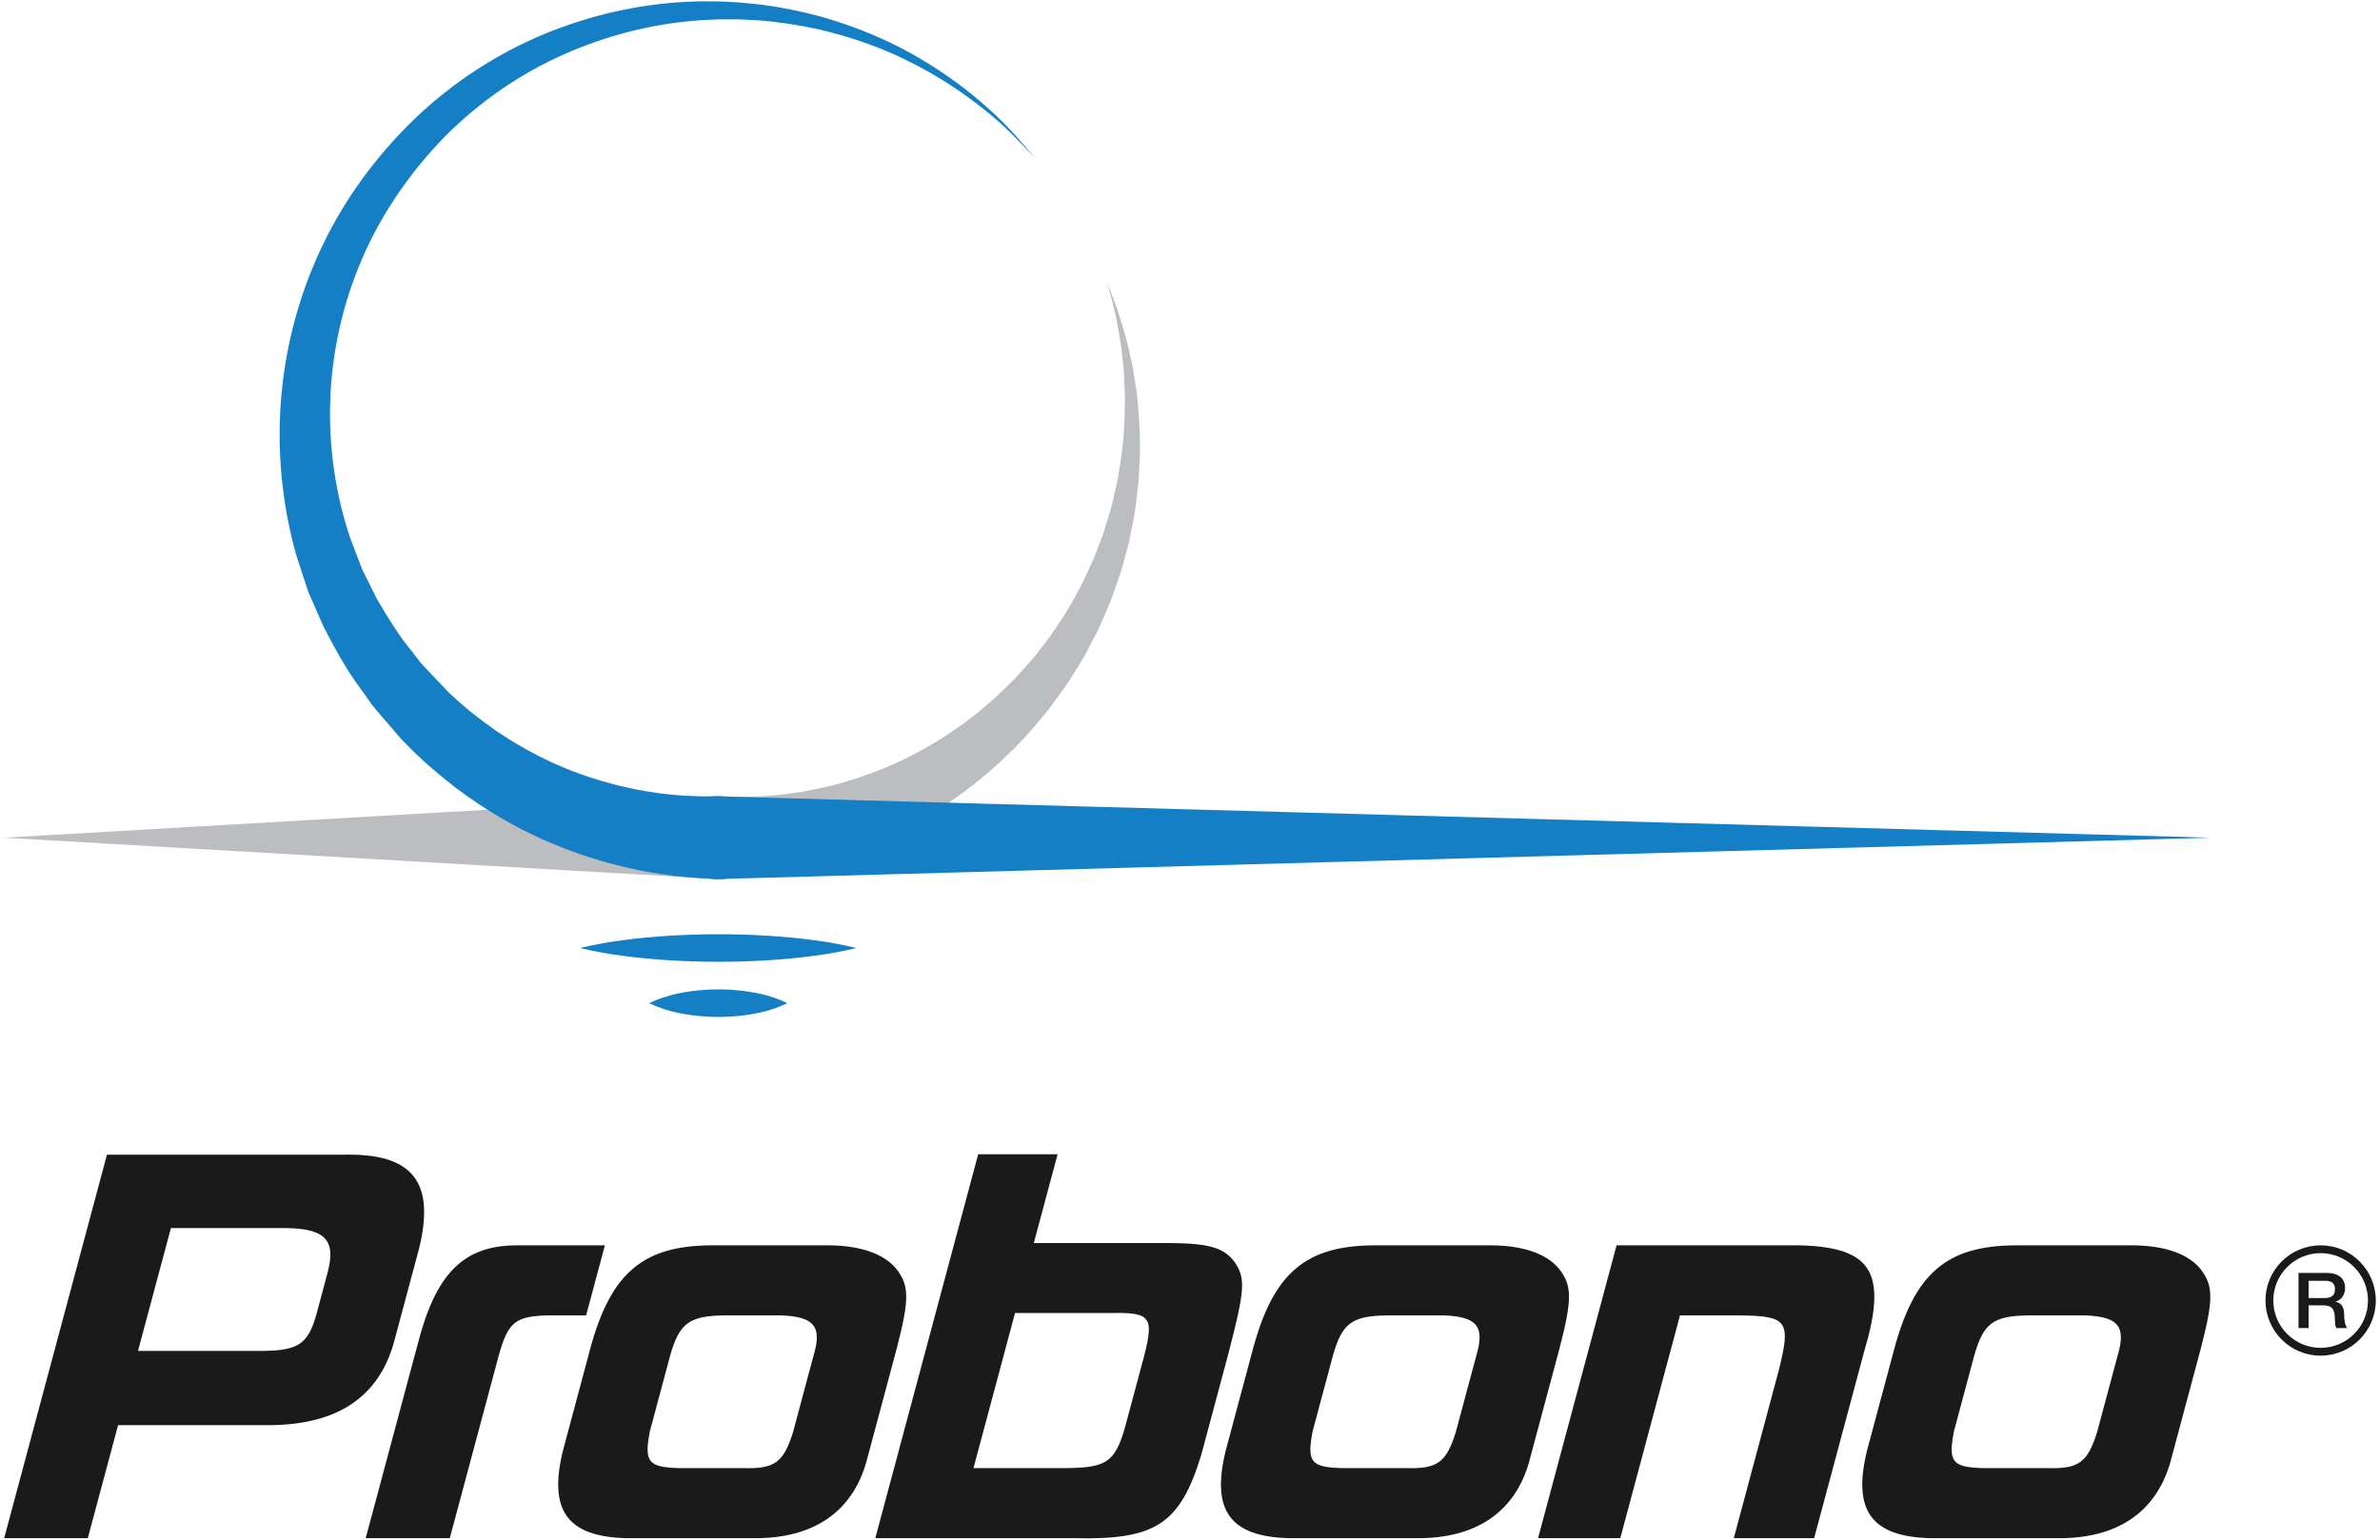
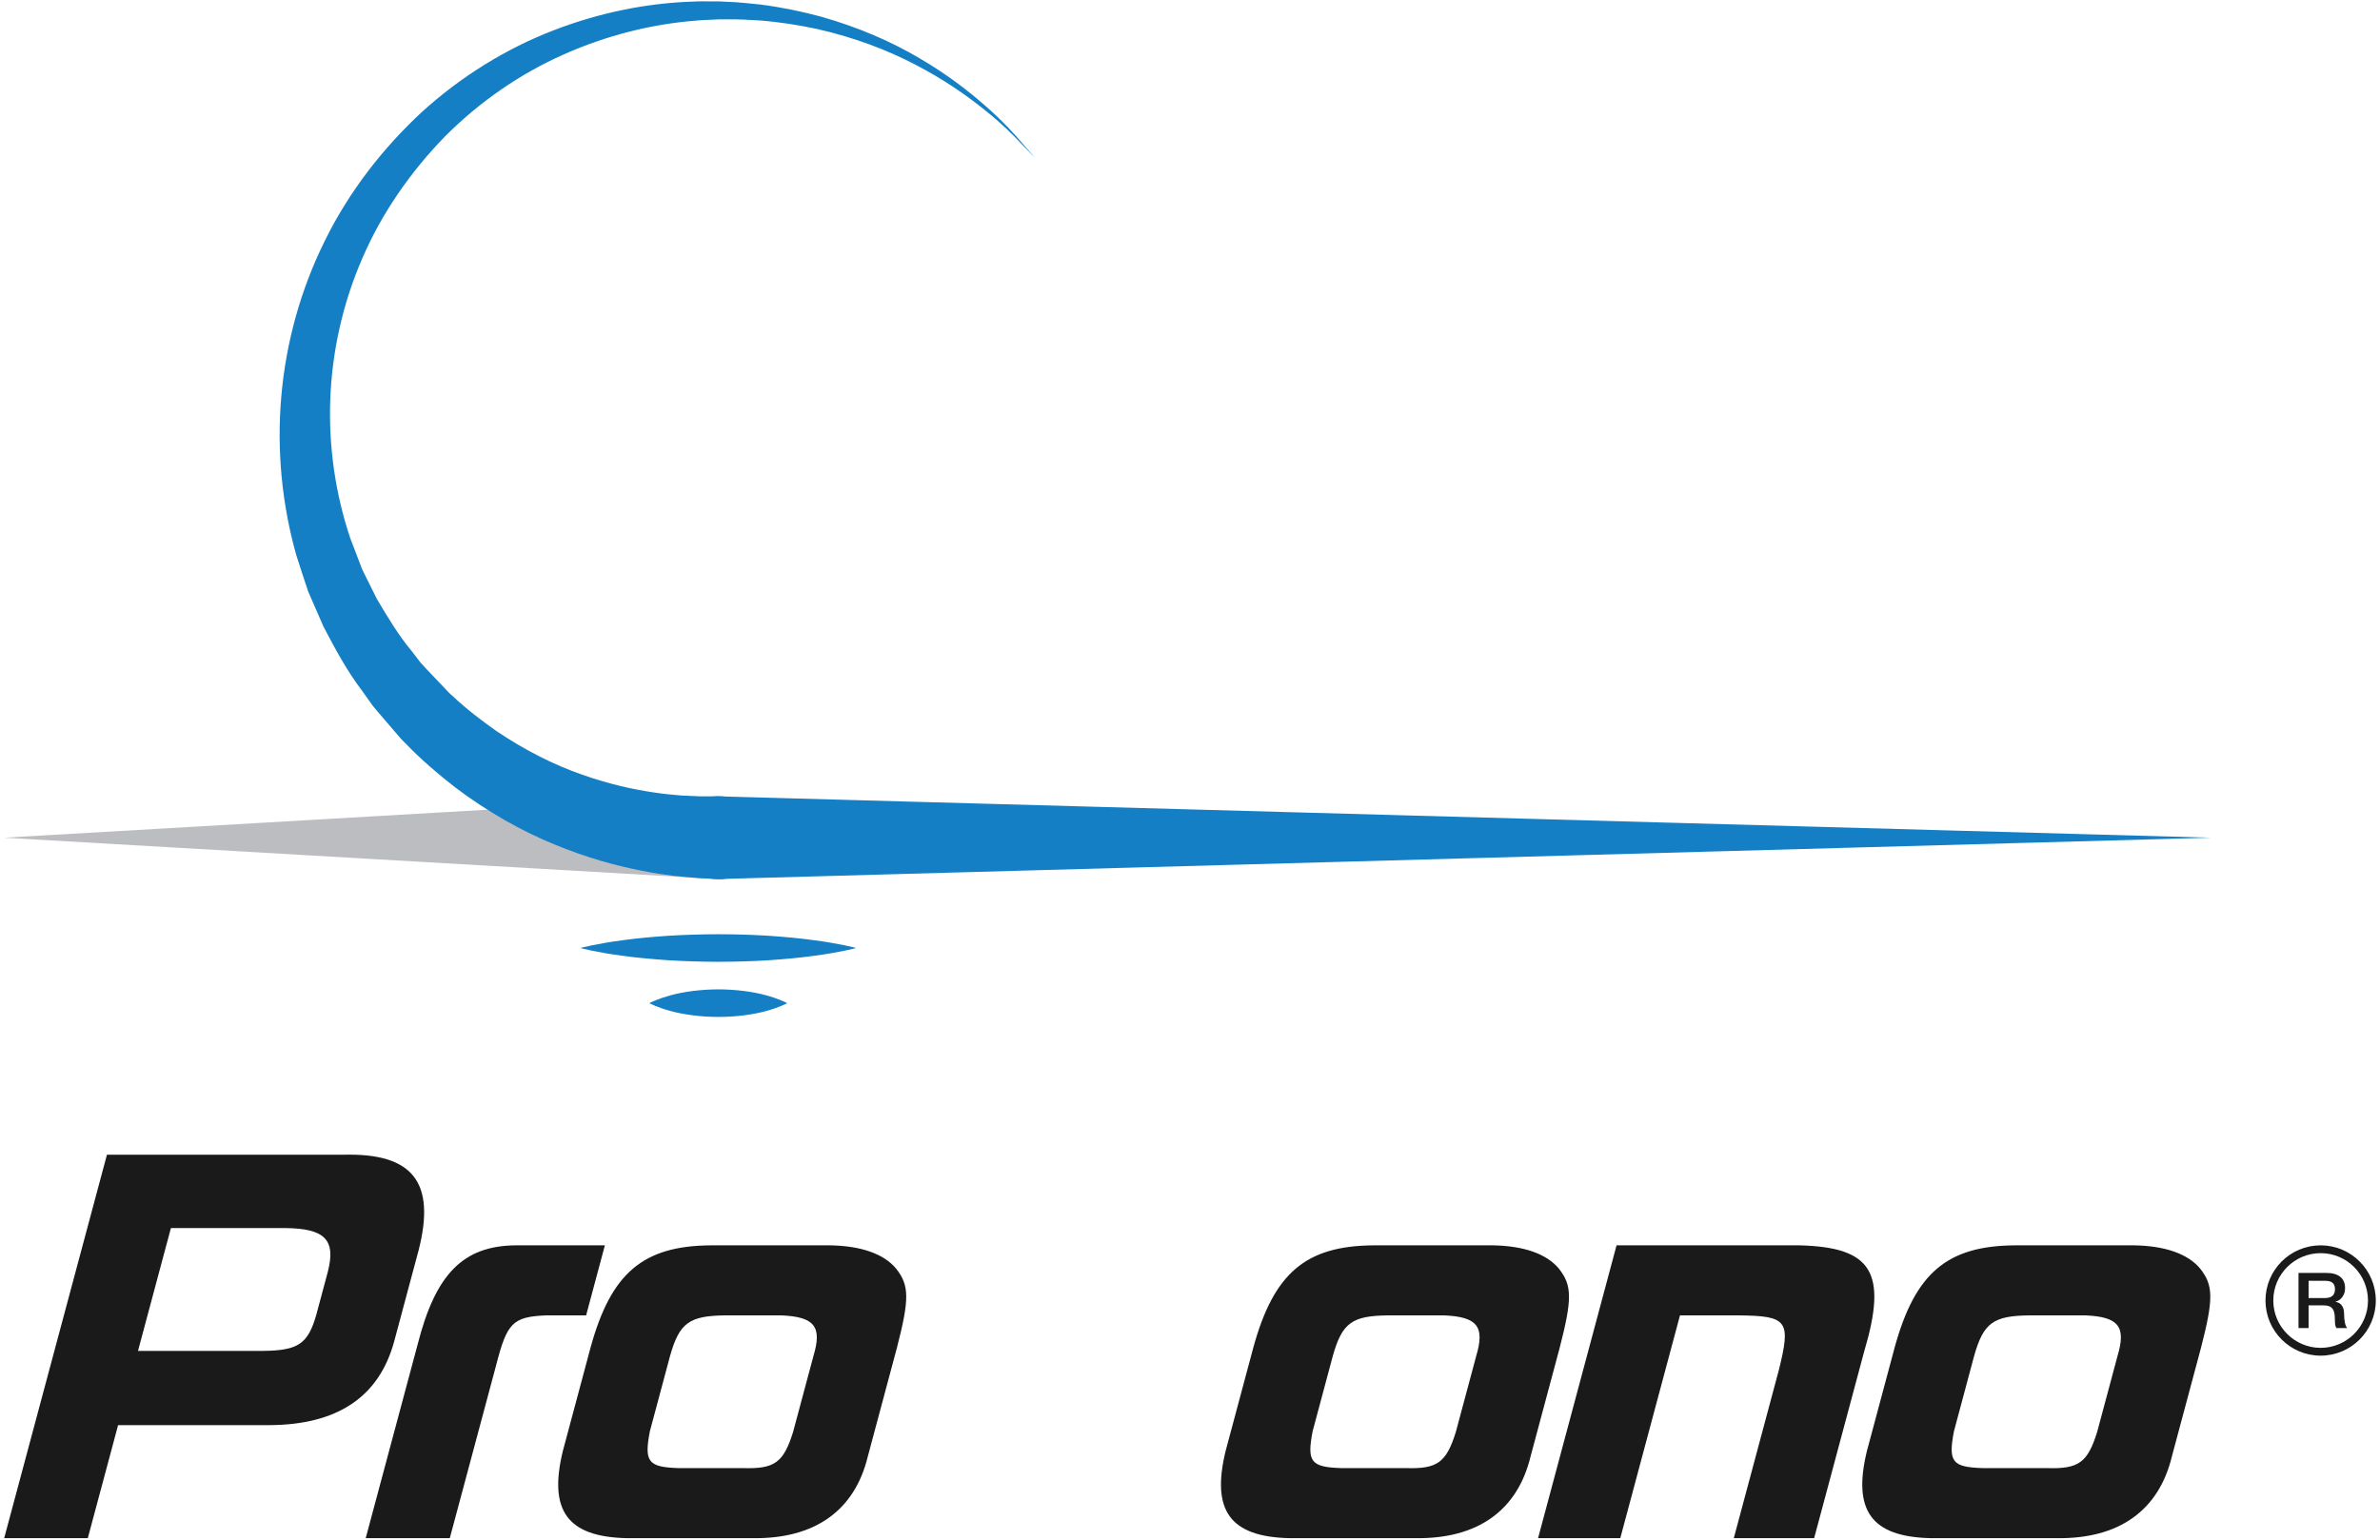
<svg xmlns="http://www.w3.org/2000/svg" width="289" height="187" viewBox="0 0 289 187" fill="none">
  <path d="M32.015 164.072C36.228 164.016 37.404 163.222 38.419 159.647L39.817 154.428C40.794 150.572 39.456 149.211 34.65 149.154H20.754L16.758 164.072H32.015ZM41.687 140.248C50.144 140.021 52.929 143.595 50.84 151.82L47.845 162.995C45.995 169.687 40.957 173.035 32.774 173.09H14.34L10.662 186.817H0.508L12.986 140.248H41.687Z" fill="#1A1A1A" />
  <path d="M71.171 159.76H66.294C62.278 159.931 61.568 160.667 60.271 165.717L54.618 186.817H44.408L50.716 163.277C52.897 154.713 56.249 151.31 62.615 151.253H73.451L71.171 159.76Z" fill="#1A1A1A" />
  <path d="M98.775 164.697C99.846 161.123 98.916 159.931 94.88 159.76H88.016C83.689 159.817 82.496 160.667 81.36 164.697L78.915 173.828C78.194 177.571 78.708 178.195 82.422 178.309H90.249C94.076 178.423 95.138 177.628 96.297 173.942L98.775 164.697ZM100.789 151.253C104.516 151.31 107.322 152.274 108.821 154.089C110.43 156.13 110.441 157.776 108.902 163.731L105.378 176.89C103.784 183.471 98.943 186.931 91.372 186.817H76.058C68.899 186.647 66.575 183.471 68.351 176.211L71.708 163.676C74.197 154.599 78.084 151.31 86.325 151.253H100.789Z" fill="#1A1A1A" />
-   <path d="M129.497 178.309C134.334 178.254 135.366 177.573 136.574 173.488L138.945 164.639C140.15 159.931 139.677 159.363 134.882 159.477H123.253L118.209 178.309H129.497ZM128.423 140.191L125.534 150.97H142.098C146.848 151.025 148.639 151.537 149.927 153.295C151.266 155.28 151.184 156.641 149.143 164.468L145.846 176.778C143.272 185.115 140.317 187.044 130.505 186.819H106.287L118.78 140.191H128.423Z" fill="#1A1A1A" />
  <path d="M179.253 164.697C180.325 161.123 179.395 159.931 175.358 159.76H168.495C164.168 159.817 162.975 160.667 161.839 164.697L159.393 173.828C158.672 177.571 159.187 178.195 162.901 178.309H170.728C174.554 178.423 175.616 177.628 176.775 173.942L179.253 164.697ZM181.268 151.253C184.995 151.31 187.801 152.274 189.299 154.089C190.908 156.13 190.919 157.776 189.381 163.731L185.856 176.89C184.263 183.471 179.421 186.931 171.851 186.817H156.537C149.377 186.647 147.054 183.471 148.829 176.211L152.187 163.676C154.675 154.599 158.563 151.31 166.803 151.253H181.268Z" fill="#1A1A1A" />
  <path d="M218.531 151.253C227.317 151.48 229.22 154.542 226.369 164.129L220.289 186.817H210.533L215.989 166.453C217.503 160.385 217.085 159.817 211.089 159.76H203.998L196.75 186.817H186.766L196.296 151.253H218.531Z" fill="#1A1A1A" />
  <path d="M257.126 164.697C258.198 161.123 257.268 159.931 253.232 159.76H246.368C242.041 159.817 240.848 160.667 239.712 164.697L237.267 173.828C236.546 177.571 237.06 178.195 240.774 178.309H248.601C252.427 178.423 253.489 177.628 254.648 173.942L257.126 164.697ZM259.141 151.253C262.868 151.31 265.674 152.274 267.173 154.089C268.781 156.13 268.792 157.776 267.254 163.731L263.729 176.89C262.136 183.471 257.295 186.931 249.724 186.817H234.41C227.251 186.647 224.927 183.471 226.702 176.211L230.06 163.676C232.549 154.599 236.436 151.31 244.676 151.253H259.141Z" fill="#1A1A1A" />
  <path d="M281.792 151.253C278.093 151.253 275.094 154.252 275.094 157.951C275.094 161.652 278.093 164.651 281.792 164.651C285.491 164.651 288.49 161.652 288.49 157.951C288.49 154.252 285.491 151.253 281.792 151.253ZM281.792 152.201C284.964 152.201 287.542 154.781 287.542 157.951C287.542 161.123 284.964 163.703 281.792 163.703C278.62 163.703 276.043 161.123 276.043 157.951C276.043 154.781 278.62 152.201 281.792 152.201Z" fill="#1A1A1A" />
  <path d="M280.329 157.652H282.338C282.728 157.652 283.027 157.562 283.229 157.384C283.432 157.206 283.533 156.938 283.533 156.584C283.533 156.369 283.501 156.197 283.434 156.062C283.37 155.927 283.279 155.823 283.167 155.747C283.051 155.673 282.92 155.622 282.774 155.597C282.626 155.572 282.474 155.559 282.319 155.559H280.329V157.652ZM279.104 154.601H282.446C283.216 154.601 283.793 154.762 284.18 155.081C284.565 155.4 284.757 155.844 284.757 156.413C284.757 156.732 284.709 156.997 284.611 157.206C284.514 157.414 284.398 157.585 284.269 157.712C284.138 157.842 284.009 157.933 283.88 157.989C283.755 158.046 283.66 158.084 283.601 158.101V158.12C283.707 158.133 283.817 158.164 283.941 158.215C284.06 158.264 284.174 158.344 284.279 158.454C284.381 158.564 284.468 158.704 284.536 158.881C284.606 159.057 284.639 159.276 284.639 159.537C284.639 159.932 284.671 160.29 284.732 160.611C284.794 160.933 284.891 161.163 285.022 161.302H283.71C283.618 161.157 283.565 160.998 283.548 160.824C283.531 160.647 283.523 160.478 283.523 160.317C283.523 160.01 283.505 159.746 283.465 159.524C283.425 159.3 283.354 159.118 283.248 158.97C283.144 158.822 283.002 158.714 282.824 158.646C282.641 158.577 282.414 158.543 282.133 158.543H280.329V161.302H279.104V154.601Z" fill="#1A1A1A" />
-   <path d="M134.441 34.309C134.441 34.309 134.576 34.661 134.828 35.323C135.063 35.991 135.492 36.937 135.883 38.201C136.258 39.47 136.786 41.01 137.152 42.829C137.365 43.732 137.589 44.698 137.722 45.732C137.868 46.765 138.098 47.849 138.16 48.995C138.388 51.282 138.499 53.786 138.362 56.434C138.327 57.098 138.29 57.77 138.253 58.451C138.203 59.132 138.094 59.813 138.016 60.509C137.92 61.201 137.863 61.91 137.731 62.611C137.591 63.314 137.452 64.023 137.313 64.739C137.078 66.186 136.593 67.592 136.225 69.058C135.762 70.49 135.274 71.945 134.704 73.381C134.078 74.791 133.523 76.262 132.755 77.633L131.656 79.728L130.414 81.749C129.622 83.129 128.623 84.362 127.711 85.661C127.259 86.316 126.711 86.886 126.215 87.502C125.682 88.122 125.253 88.677 124.635 89.345C124.123 89.884 123.614 90.419 123.108 90.954C122.529 91.507 121.954 92.056 121.382 92.601C120.207 93.659 119.069 94.658 117.855 95.567C115.46 97.408 112.995 99.027 110.523 100.33C108.053 101.633 105.632 102.734 103.317 103.55C101.006 104.379 98.831 105.003 96.874 105.439C94.921 105.889 93.187 106.168 91.753 106.353C90.319 106.544 89.185 106.642 88.411 106.683C87.634 106.737 87.221 106.766 87.221 106.766C84.447 106.961 82.04 104.871 81.847 102.097C81.651 99.322 83.742 96.916 86.516 96.722C86.688 96.709 86.858 96.707 87.025 96.712L87.221 96.718C87.221 96.718 87.56 96.729 88.197 96.751C88.835 96.786 89.771 96.803 90.965 96.768C92.16 96.74 93.615 96.661 95.276 96.459C96.938 96.27 98.805 95.941 100.817 95.447C102.836 94.969 104.975 94.251 107.198 93.363C109.424 92.478 111.682 91.307 113.928 89.932C115.057 89.262 116.171 88.468 117.248 87.689C117.777 87.284 118.308 86.875 118.841 86.466C119.4 85.987 119.964 85.507 120.527 85.024C120.96 84.645 121.515 84.079 122.009 83.614C122.502 83.113 123.055 82.656 123.514 82.115C124.441 81.042 125.468 80.028 126.301 78.862L127.618 77.156L128.806 75.363C129.641 74.191 130.277 72.907 130.993 71.671C131.652 70.411 132.239 69.119 132.809 67.837C133.283 66.521 133.884 65.252 134.238 63.93C134.441 63.273 134.639 62.622 134.837 61.978C135.033 61.332 135.152 60.675 135.311 60.031C135.453 59.385 135.627 58.749 135.74 58.111C135.842 57.47 135.942 56.837 136.042 56.212C136.436 53.708 136.582 51.3 136.593 49.072C136.649 47.955 136.534 46.892 136.499 45.871C136.473 44.851 136.353 43.891 136.238 42.986C136.066 41.165 135.709 39.622 135.47 38.328C135.213 37.035 134.885 36.043 134.721 35.358C134.539 34.675 134.441 34.309 134.441 34.309Z" fill="#BBBDC0" />
  <path d="M0.508 101.743L87.22 96.719C89.996 96.558 92.374 98.677 92.535 101.451C92.696 104.227 90.577 106.605 87.803 106.767C87.607 106.778 87.411 106.778 87.22 106.767L0.508 101.743Z" fill="#BBBDC0" />
  <path d="M87.22 96.718L268.462 101.742L87.22 106.766C84.446 106.844 82.133 104.655 82.057 101.882C81.978 99.107 84.167 96.794 86.941 96.718C87.028 96.716 87.133 96.716 87.22 96.718Z" fill="#147FC4" />
  <path d="M87.101 106.766C87.101 106.766 86.314 106.726 84.839 106.654C84.04 106.593 82.955 106.498 81.762 106.369C80.598 106.202 79.258 106.037 77.778 105.725C74.817 105.142 71.26 104.189 67.385 102.585C63.504 101.009 59.339 98.702 55.244 95.612C53.228 94.033 51.184 92.312 49.278 90.325L48.913 89.96L48.682 89.721L48.447 89.446L47.816 88.713C47.394 88.221 46.968 87.727 46.539 87.227C46.11 86.718 45.68 86.248 45.245 85.698C44.812 85.088 44.374 84.477 43.937 83.859C42.085 81.409 40.689 78.798 39.275 76.094C38.665 74.697 38.05 73.283 37.429 71.858C36.923 70.387 36.455 68.89 35.967 67.388C34.257 61.312 33.585 54.752 34.153 48.205C34.71 41.663 36.509 35.146 39.455 29.219C42.379 23.273 46.492 17.997 51.217 13.611C55.993 9.272 61.475 5.9 67.165 3.705C72.851 1.496 78.69 0.356 84.229 0.191C84.921 0.143 85.611 0.176 86.292 0.167L87.336 0.171L88.324 0.221C89.624 0.26 90.977 0.408 92.274 0.543C94.852 0.865 97.308 1.383 99.625 2.003C104.253 3.3 108.294 5.088 111.631 7.06C114.984 9.014 117.658 11.091 119.729 12.925C121.816 14.745 123.267 16.381 124.224 17.501C125.194 18.615 125.712 19.207 125.712 19.207C125.712 19.207 125.166 18.641 124.14 17.577C123.125 16.502 121.611 14.96 119.448 13.256C117.307 11.541 114.566 9.625 111.185 7.873C107.817 6.103 103.785 4.557 99.245 3.526C96.971 3.039 94.575 2.656 92.082 2.471C90.84 2.408 89.611 2.325 88.274 2.351H87.284L86.331 2.397C85.681 2.438 85.022 2.436 84.365 2.517C79.091 2.939 73.619 4.303 68.394 6.638C63.164 8.959 58.236 12.353 54.032 16.572C49.879 20.841 46.38 25.843 44.009 31.343C41.615 36.826 40.306 42.742 40.103 48.573C39.89 54.408 40.778 60.145 42.529 65.361C43.021 66.644 43.508 67.918 43.989 69.177C44.59 70.383 45.184 71.577 45.771 72.759C47.109 75.021 48.467 77.269 49.986 79.068C50.349 79.542 50.71 80.014 51.069 80.482C51.48 80.959 51.972 81.444 52.414 81.92C52.868 82.397 53.316 82.869 53.763 83.339L54.431 84.042L54.679 84.303C54.722 84.351 54.439 84.048 54.579 84.194L54.948 84.525C56.654 86.139 58.465 87.503 60.229 88.754C63.815 91.181 67.385 92.936 70.681 94.083C73.973 95.251 76.954 95.891 79.421 96.25C80.653 96.448 81.765 96.524 82.726 96.618C83.651 96.659 84.438 96.694 85.076 96.722C86.553 96.72 87.341 96.72 87.341 96.72C90.117 96.718 92.369 98.965 92.371 101.74C92.375 104.515 90.128 106.768 87.352 106.772C87.274 106.772 87.178 106.77 87.101 106.766Z" fill="#147FC4" />
  <path d="M70.473 115.14C70.473 115.14 70.997 114.995 71.911 114.81C72.827 114.623 74.136 114.381 75.705 114.183C77.276 113.963 79.108 113.798 81.07 113.659C83.033 113.537 85.126 113.472 87.219 113.467C89.312 113.469 91.407 113.532 93.37 113.655C95.333 113.794 97.162 113.957 98.733 114.179C100.304 114.375 101.612 114.621 102.528 114.808C103.444 114.995 103.966 115.14 103.966 115.14C103.966 115.14 103.444 115.286 102.528 115.473C101.612 115.66 100.304 115.906 98.733 116.102C97.162 116.324 95.333 116.487 93.37 116.626C91.407 116.749 89.312 116.811 87.219 116.816C85.126 116.809 83.033 116.744 81.07 116.622C79.108 116.483 77.276 116.318 75.705 116.098C74.136 115.9 72.827 115.658 71.911 115.471C70.997 115.286 70.473 115.14 70.473 115.14Z" fill="#147FC4" />
  <path d="M78.846 121.839C78.846 121.839 79.107 121.694 79.566 121.508C80.023 121.317 80.678 121.088 81.463 120.873C83.032 120.447 85.125 120.166 87.22 120.164C89.313 120.164 91.407 120.44 92.977 120.869C93.761 121.084 94.415 121.315 94.872 121.506C95.331 121.694 95.593 121.839 95.593 121.839C95.593 121.839 95.331 121.985 94.872 122.172C94.415 122.364 93.761 122.594 92.977 122.809C91.407 123.238 89.313 123.514 87.22 123.512C85.125 123.512 83.032 123.231 81.463 122.805C80.678 122.59 80.023 122.361 79.566 122.17C79.107 121.985 78.846 121.839 78.846 121.839Z" fill="#147FC4" />
</svg>